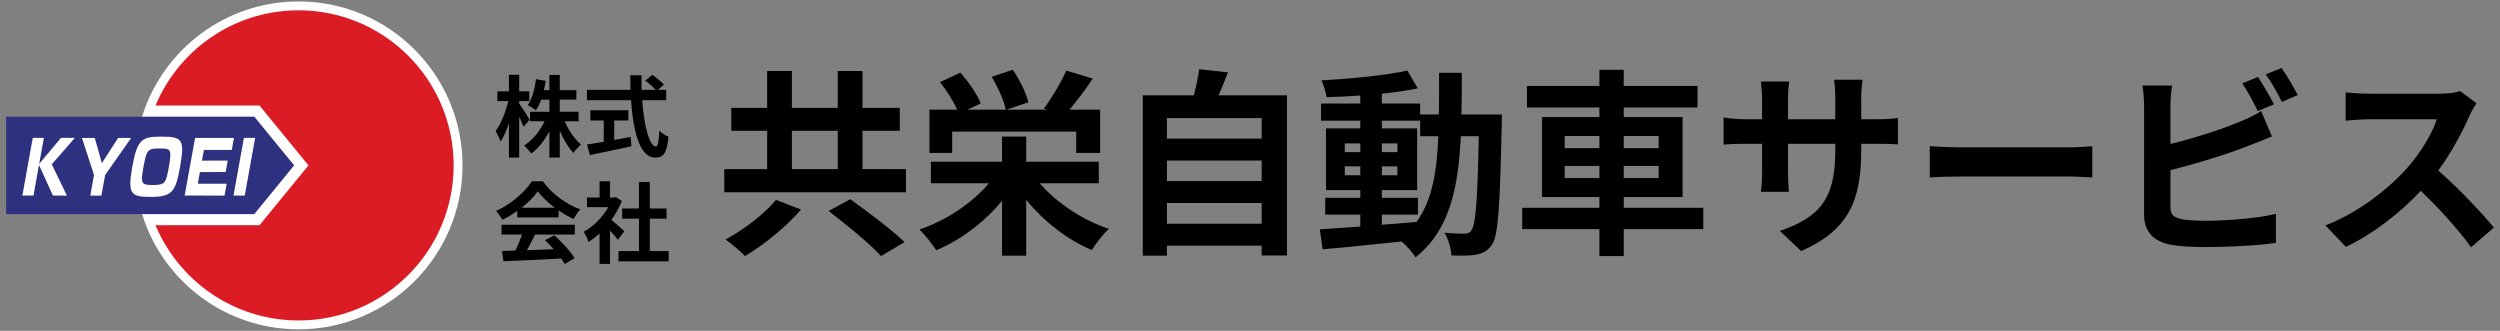
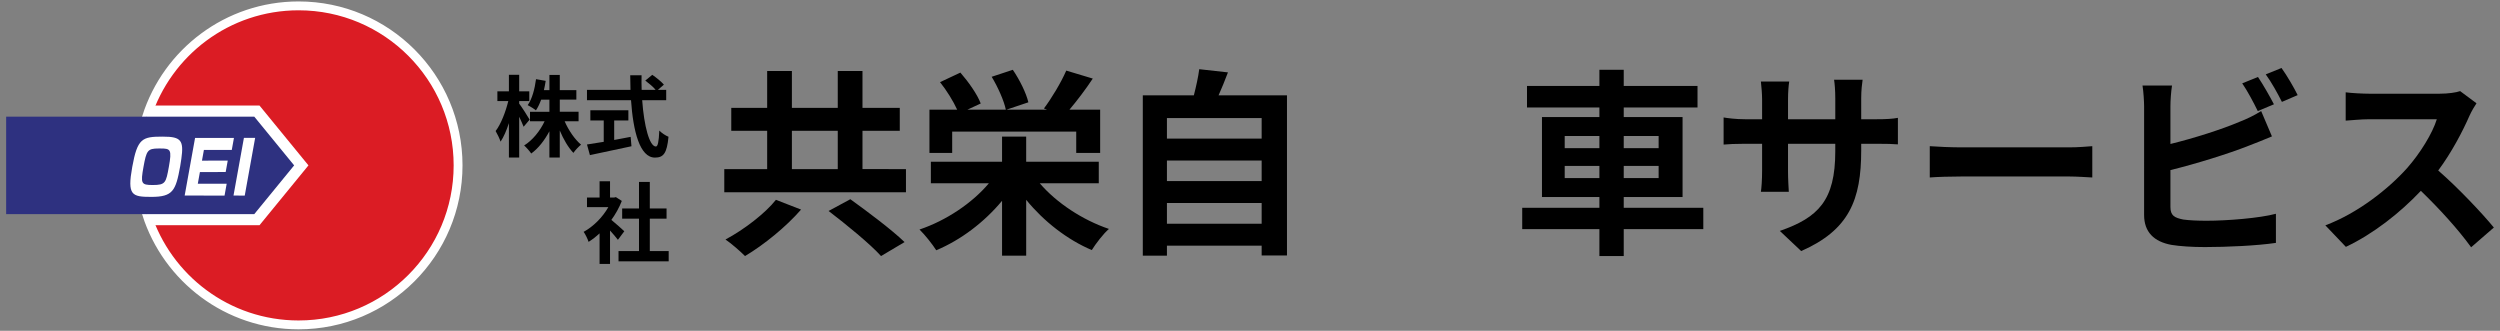
<svg xmlns="http://www.w3.org/2000/svg" version="1.1" x="0px" y="0px" width="325px" height="43px" preserveAspectRatio="xMinYMid" viewBox="0 0 325 43" style="enable-background:new 0 0 325 43;" xml:space="preserve">
  <rect x="0" y="0" width="325" height="43" fill="#808080" stroke="none" />
  <style type="text/css">
	.st0{fill:#DB1C24;stroke:#FFFFFF;stroke-width:1.152;stroke-miterlimit:10;}
	.st1{fill:#2E3180;stroke:#FFFFFF;stroke-width:2.88;stroke-miterlimit:10;}
	.st2{fill:#2E3180;}
	.st3{fill:#FFFFFF;}
</style>
  <g>
    <g>
      <path d="M68.07,16.478c-0.126-0.322-0.346-0.817-0.576-1.302v5.3h-1.336v-4.47c-0.311,0.957-0.68,1.809-1.083,2.408    c-0.127-0.392-0.426-1.014-0.645-1.382c0.691-0.887,1.313-2.511,1.647-3.894h-1.417V11.87h1.498V9.727h1.336v2.143h1.313v1.267    h-1.313v0.334c0.334,0.427,1.175,1.751,1.359,2.085L68.07,16.478z M73.404,15.764c0.507,1.175,1.313,2.35,2.131,3.041    c-0.311,0.254-0.772,0.737-0.991,1.071c-0.668-0.691-1.291-1.762-1.774-2.914v3.514h-1.348v-3.41    c-0.634,1.187-1.44,2.224-2.362,2.892c-0.207-0.311-0.633-0.795-0.921-1.048c1.071-0.657,2.062-1.867,2.661-3.145H68.9v-1.233    h2.523v-1.578h-1.071c-0.196,0.53-0.426,1.014-0.68,1.394c-0.23-0.196-0.772-0.53-1.071-0.68c0.576-0.807,0.91-2.085,1.083-3.376    l1.256,0.219c-0.069,0.415-0.138,0.818-0.23,1.209h0.714V9.738h1.348v1.981h2.154v1.233h-2.154v1.578h2.442v1.233H73.404z" />
      <path d="M83.484,13.022c0.242,3.364,0.945,6.025,1.786,6.025c0.242,0,0.38-0.61,0.438-2.074c0.311,0.323,0.818,0.657,1.198,0.806    c-0.207,2.178-0.668,2.708-1.763,2.708c-1.97,0-2.834-3.41-3.11-7.465h-5.726v-1.336h5.657c-0.023-0.622-0.035-1.268-0.035-1.901    h1.475c-0.012,0.634-0.012,1.279,0.011,1.901h1.82c-0.311-0.392-0.887-0.864-1.348-1.21l0.91-0.749    c0.518,0.357,1.198,0.899,1.509,1.279l-0.783,0.68h1.083v1.336H83.484z M79.844,18.195c0.703-0.127,1.44-0.265,2.143-0.403    l0.104,1.221c-1.889,0.415-3.917,0.83-5.403,1.152l-0.38-1.382c0.587-0.093,1.348-0.208,2.177-0.346V15.66h-1.739v-1.325h4.942    v1.325h-1.843V18.195z" />
-       <path d="M67.241,27.422c-0.611,0.438-1.279,0.829-1.947,1.152c-0.161-0.334-0.519-0.853-0.806-1.152    c1.958-0.864,3.79-2.5,4.654-3.859h1.428c1.221,1.693,3.053,3.007,4.873,3.652c-0.346,0.357-0.645,0.853-0.887,1.255    c-0.634-0.299-1.302-0.68-1.936-1.117v0.91h-5.38V27.422z M65.202,29.219h9.527v1.268h-5.161c-0.334,0.68-0.714,1.394-1.06,2.039    c1.106-0.035,2.292-0.081,3.468-0.127c-0.357-0.415-0.749-0.829-1.129-1.175l1.21-0.634c1.025,0.898,2.097,2.097,2.638,2.961    l-1.279,0.771c-0.115-0.219-0.276-0.461-0.461-0.714c-2.708,0.149-5.553,0.265-7.511,0.357l-0.185-1.336l1.74-0.058    c0.311-0.645,0.634-1.405,0.875-2.085h-2.673V29.219z M72.126,27.007c-0.887-0.668-1.682-1.417-2.212-2.131    c-0.495,0.702-1.232,1.451-2.108,2.131H72.126z" />
      <path d="M80.328,31.177c-0.242-0.323-0.633-0.783-1.025-1.209v4.343h-1.359v-3.974c-0.46,0.426-0.944,0.806-1.428,1.106    c-0.115-0.369-0.438-1.037-0.645-1.302c1.255-0.68,2.465-1.89,3.214-3.214h-2.776v-1.244h1.636v-2.12h1.359v2.12h0.519    l0.242-0.058l0.771,0.496c-0.345,0.875-0.806,1.705-1.359,2.465c0.553,0.449,1.44,1.244,1.682,1.475L80.328,31.177z     M86.929,32.641v1.336h-6.521v-1.336h2.662v-4.217h-2.189v-1.325h2.189v-3.445h1.405v3.445h2.177v1.325h-2.177v4.217H86.929z" />
    </g>
    <g>
      <path d="M117.775,21.984v3.007H94.157v-3.007h5.574v-4.978h-4.666v-2.981h4.666V9.228h3.215v4.796h5.963V9.228h3.214v4.796h4.848    v2.981h-4.848v4.978H117.775z M104.138,27.246c-1.944,2.229-4.796,4.562-7.285,6.04c-0.674-0.674-1.815-1.659-2.541-2.151    c2.437-1.296,5.185-3.422,6.559-5.159L104.138,27.246z M102.946,21.984h5.963v-4.978h-5.963V21.984z M110.542,25.898    c2.204,1.582,5.418,3.993,7.051,5.574l-3.059,1.814c-1.426-1.581-4.511-4.096-6.818-5.859L110.542,25.898z" />
      <path d="M135.166,23.824c2.178,2.541,5.548,4.77,8.996,5.937c-0.751,0.648-1.711,1.918-2.229,2.748    c-3.188-1.349-6.248-3.733-8.529-6.533v7.259h-3.137v-7.129c-2.307,2.773-5.34,5.081-8.555,6.429    c-0.493-0.777-1.478-2.022-2.178-2.696c3.474-1.167,6.87-3.448,9.022-6.015h-7.544v-2.8h9.255v-3.267h3.137v3.267h9.437v2.8    H135.166z M123.785,19.884h-2.956v-5.625h3.604c-0.493-1.089-1.374-2.515-2.229-3.578l2.645-1.244    c1.037,1.192,2.204,2.826,2.644,4.019l-1.737,0.804h5.003c-0.233-1.141-1.011-2.904-1.841-4.278l2.748-0.908    c0.881,1.297,1.737,3.008,2.022,4.226l-2.852,0.959h5.289l-0.415-0.156c1.011-1.348,2.229-3.371,2.903-4.926l3.448,1.037    c-0.959,1.452-2.074,2.904-3.033,4.044h3.992v5.625h-3.111V17.11h-16.125V19.884z" />
      <path d="M167.307,12.391v20.818h-3.292v-1.27h-12.314v1.296h-3.137V12.391h6.637c0.285-1.114,0.57-2.359,0.7-3.396l3.733,0.415    c-0.389,1.037-0.804,2.048-1.219,2.981H167.307z M151.701,15.347v2.67h12.314v-2.67H151.701z M151.701,20.868v2.67h12.314v-2.67    H151.701z M164.015,29.087v-2.696h-12.314v2.696H164.015z" />
-       <path d="M195.25,14.88c0,0-0.026,1.011-0.026,1.374c-0.233,10.603-0.441,14.362-1.271,15.555    c-0.596,0.855-1.192,1.115-2.048,1.296c-0.778,0.156-1.971,0.13-3.215,0.104c-0.052-0.855-0.389-2.1-0.907-2.956    c1.141,0.104,2.125,0.13,2.618,0.13c0.389,0,0.648-0.104,0.881-0.441c0.544-0.7,0.804-3.863,0.959-12.236h-2.333    c-0.337,6.948-1.529,12.289-5.885,15.736c-0.389-0.623-1.141-1.478-1.814-2.048c-3.733,0.389-7.466,0.778-10.267,1.011    l-0.363-2.592c1.452-0.104,3.267-0.233,5.263-0.363v-1.555h-4.562v-2.178h4.562v-1.011h-4.459v-8.011h4.459v-1.011h-5.107v-2.229    h5.107v-1.037c-1.503,0.104-2.981,0.182-4.381,0.207c-0.104-0.622-0.389-1.581-0.674-2.178c3.837-0.207,8.322-0.647,11.173-1.27    l1.348,2.307c-1.374,0.285-2.981,0.519-4.667,0.7v1.271h4.978v1.426h2.437c0.026-1.711,0.026-3.5,0.026-5.418h2.956    c0,1.893,0,3.708-0.052,5.418H195.25z M174.821,19.78h2.022v-1.141h-2.022V19.78z M176.843,22.787V21.62h-2.022v1.167H176.843z     M179.643,29.216c1.478-0.104,3.007-0.233,4.511-0.363c2.022-2.8,2.644-6.507,2.826-11.147h-2.359v-2.022h-4.978v1.011h4.589    v8.011h-4.589v1.011h4.692v2.178h-4.692V29.216z M181.665,19.78v-1.141h-2.022v1.141H181.665z M179.643,21.62v1.167h2.022V21.62    H179.643z" />
      <path d="M221.429,29.786h-10.344v3.5h-3.163v-3.5h-10.033v-2.773h10.033v-1.4h-7.466V15.217h7.466v-1.244h-9.411v-2.8h9.411V9.072    h3.163v2.101h9.592v2.8h-9.592v1.244h7.648v10.396h-7.648v1.4h10.344V29.786z M203.411,19.261h4.511V17.68h-4.511V19.261z     M207.922,23.15v-1.581h-4.511v1.581H207.922z M211.085,17.68v1.581h4.537V17.68H211.085z M215.622,21.569h-4.537v1.581h4.537    V21.569z" />
      <path d="M234.153,32.638l-2.774-2.619c5.003-1.737,7.207-3.966,7.207-10.344v-0.985h-6.144v3.526c0,1.141,0.078,2.204,0.104,2.722    h-3.629c0.078-0.519,0.156-1.556,0.156-2.722v-3.526h-2.204c-1.296,0-2.23,0.052-2.8,0.104v-3.526    c0.441,0.078,1.504,0.233,2.8,0.233h2.204v-2.566c0-0.752-0.078-1.556-0.156-2.333h3.681c-0.078,0.493-0.155,1.322-0.155,2.333    v2.566h6.144V12.78c0-1.037-0.078-1.893-0.156-2.411h3.708c-0.078,0.518-0.182,1.374-0.182,2.411v2.722h1.918    c1.374,0,2.152-0.052,2.852-0.182v3.448c-0.57-0.052-1.478-0.078-2.852-0.078h-1.918v0.855    C241.956,25.976,240.401,29.89,234.153,32.638z" />
      <path d="M255.044,19.157h13.921c1.218,0,2.359-0.104,3.033-0.155v4.07c-0.622-0.026-1.944-0.13-3.033-0.13h-13.921    c-1.478,0-3.215,0.052-4.174,0.13v-4.07C251.803,19.08,253.695,19.157,255.044,19.157z" />
      <path d="M282.156,13.817v4.9c3.059-0.752,6.663-1.893,8.97-2.878c0.934-0.363,1.815-0.777,2.826-1.4l1.4,3.292    c-1.011,0.415-2.178,0.907-3.033,1.219c-2.619,1.037-6.792,2.333-10.163,3.163v4.796c0,1.115,0.519,1.4,1.685,1.633    c0.778,0.104,1.841,0.155,3.007,0.155c2.696,0,6.896-0.337,9.022-0.907v3.785c-2.437,0.363-6.377,0.544-9.229,0.544    c-1.685,0-3.24-0.104-4.355-0.285c-2.256-0.415-3.552-1.659-3.552-3.889V13.817c0-0.57-0.078-1.918-0.208-2.696h3.837    C282.233,11.899,282.156,13.091,282.156,13.817z M295.611,13.558l-2.1,0.881c-0.519-1.063-1.322-2.592-2.022-3.604l2.048-0.83    C294.185,10.965,295.118,12.599,295.611,13.558z M298.696,12.365l-2.048,0.881c-0.544-1.089-1.374-2.592-2.1-3.578l2.048-0.83    C297.296,9.799,298.255,11.458,298.696,12.365z" />
      <path d="M321.038,15.035c-0.881,2.022-2.333,4.796-4.07,7.129c2.566,2.229,5.704,5.548,7.233,7.415l-2.955,2.566    c-1.685-2.333-4.096-4.978-6.533-7.337c-2.748,2.904-6.196,5.6-9.748,7.285l-2.67-2.8c4.174-1.556,8.192-4.718,10.629-7.44    c1.711-1.944,3.292-4.511,3.863-6.352h-8.789c-1.089,0-2.515,0.155-3.059,0.182v-3.682c0.7,0.104,2.281,0.182,3.059,0.182h9.151    c1.115,0,2.152-0.155,2.67-0.337l2.125,1.581C321.738,13.713,321.272,14.517,321.038,15.035z" />
    </g>
    <g>
      <g>
        <path class="st0" d="M38.815,0.764c-9.242,0-17.068,6.048-19.746,14.4h13.986l5.184,6.336l-5.184,6.336H19.069     c2.678,8.352,10.504,14.4,19.746,14.4c11.452,0,20.736-9.284,20.736-20.736S50.267,0.764,38.815,0.764z" />
        <polyline class="st1" points="19.069,27.836 33.055,27.836 38.239,21.5 33.055,15.164 19.069,15.164    " />
      </g>
      <g>
        <g>
          <polygon class="st2" points="33.055,27.836 0.799,27.836 0.799,15.164 33.055,15.164 38.239,21.5     " />
        </g>
        <g>
-           <path class="st3" d="M6.876,25.419l-1.805-3.981l-0.719,3.981H2.908l1.354-7.5h1.445l-0.609,3.372l2.834-3.372h1.804      l-3.008,3.445l1.974,4.065L6.876,25.419z" />
-           <path class="st3" d="M11.739,25.429l0.483-2.679l-1.569-4.822h1.667l0.922,3.279l2.114-3.279h1.697l-3.386,4.822l-0.483,2.679      H11.739z" />
          <path class="st3" d="M19.663,25.595c-2.523,0-3.136-0.203-2.473-3.879c0.673-3.732,1.294-3.954,3.94-3.954      c0.344,0,0.641,0.01,0.89,0.028c1.845,0.157,1.881,0.971,1.403,3.834C22.849,24.801,22.476,25.595,19.663,25.595z       M20.622,19.304c-1.437,0-1.583,0.258-1.968,2.392c-0.392,2.171-0.303,2.356,1.203,2.356c1.652,0,1.719-0.286,2.091-2.346      c0.415-2.3,0.227-2.402-1.103-2.402H20.622z" />
          <path class="st3" d="M24.008,25.419l1.352-7.491h5.054l-0.282,1.562h-3.624l-0.252,1.395l3.351-0.01l-0.268,1.487l-3.351,0.009      l-0.273,1.515h3.754l-0.278,1.543L24.008,25.419z" />
          <path class="st3" d="M30.356,25.419l1.354-7.5h1.461l-1.355,7.51L30.356,25.419z" />
        </g>
      </g>
    </g>
  </g>
</svg>